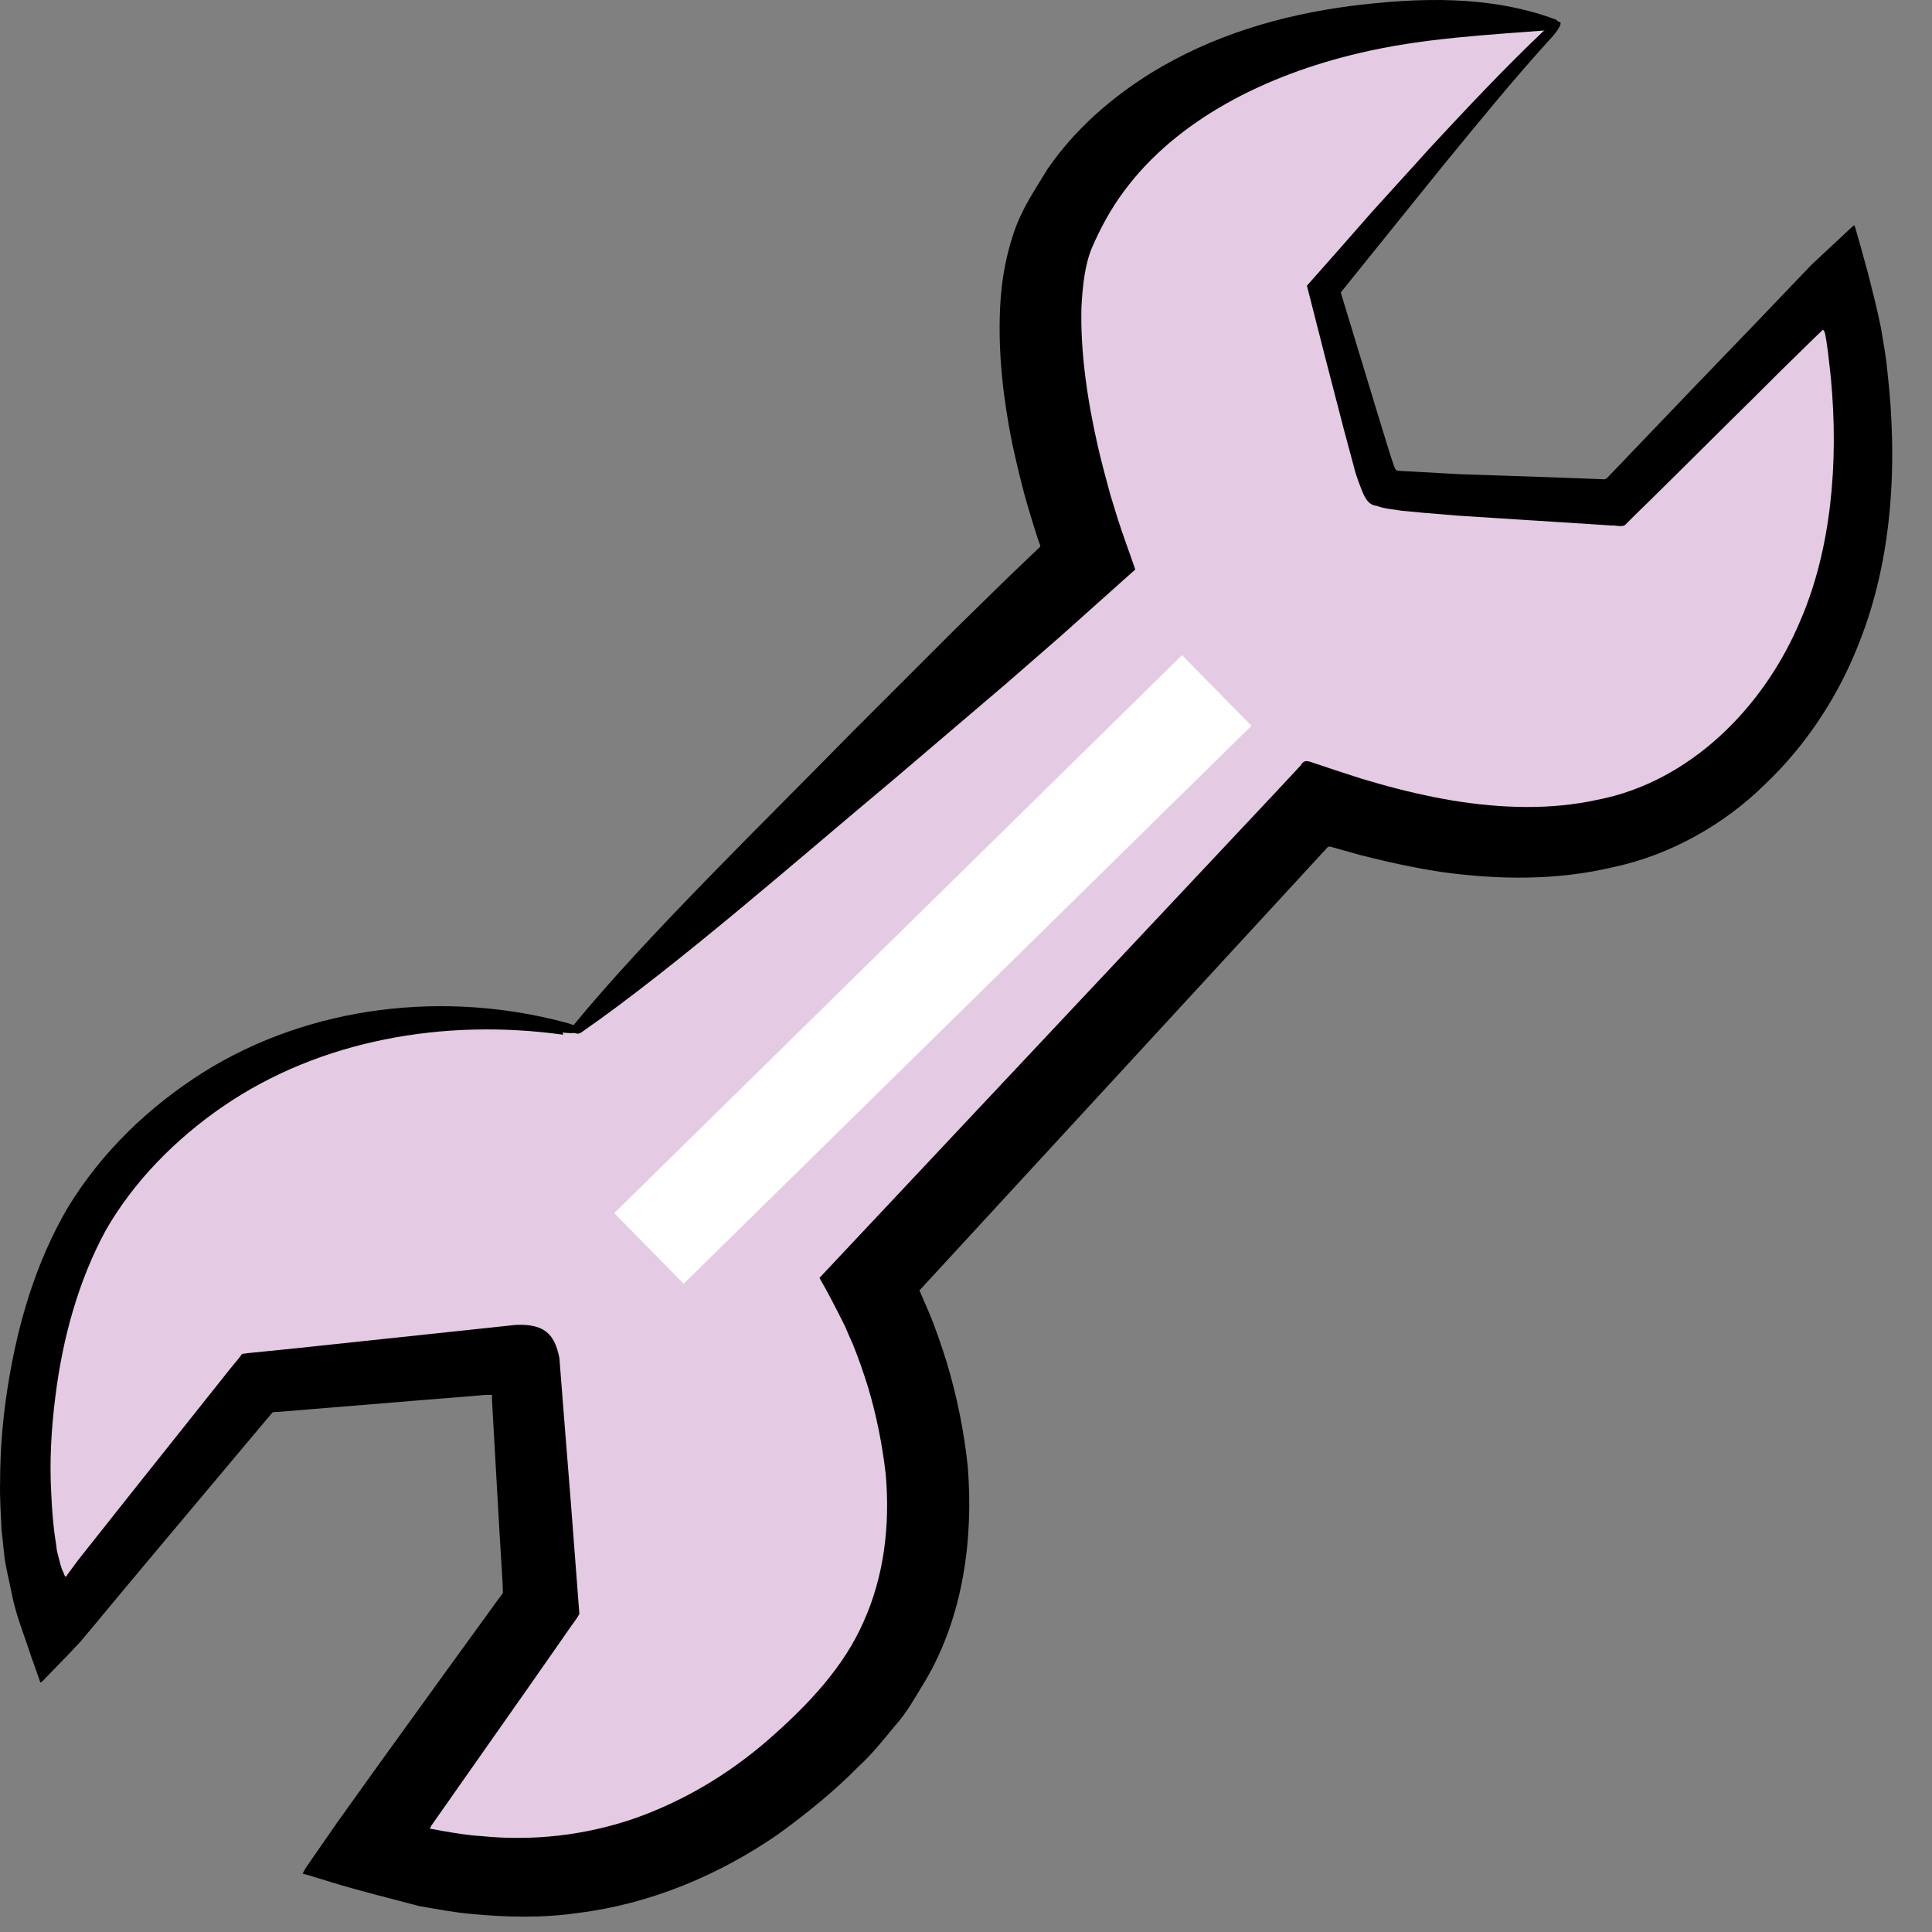
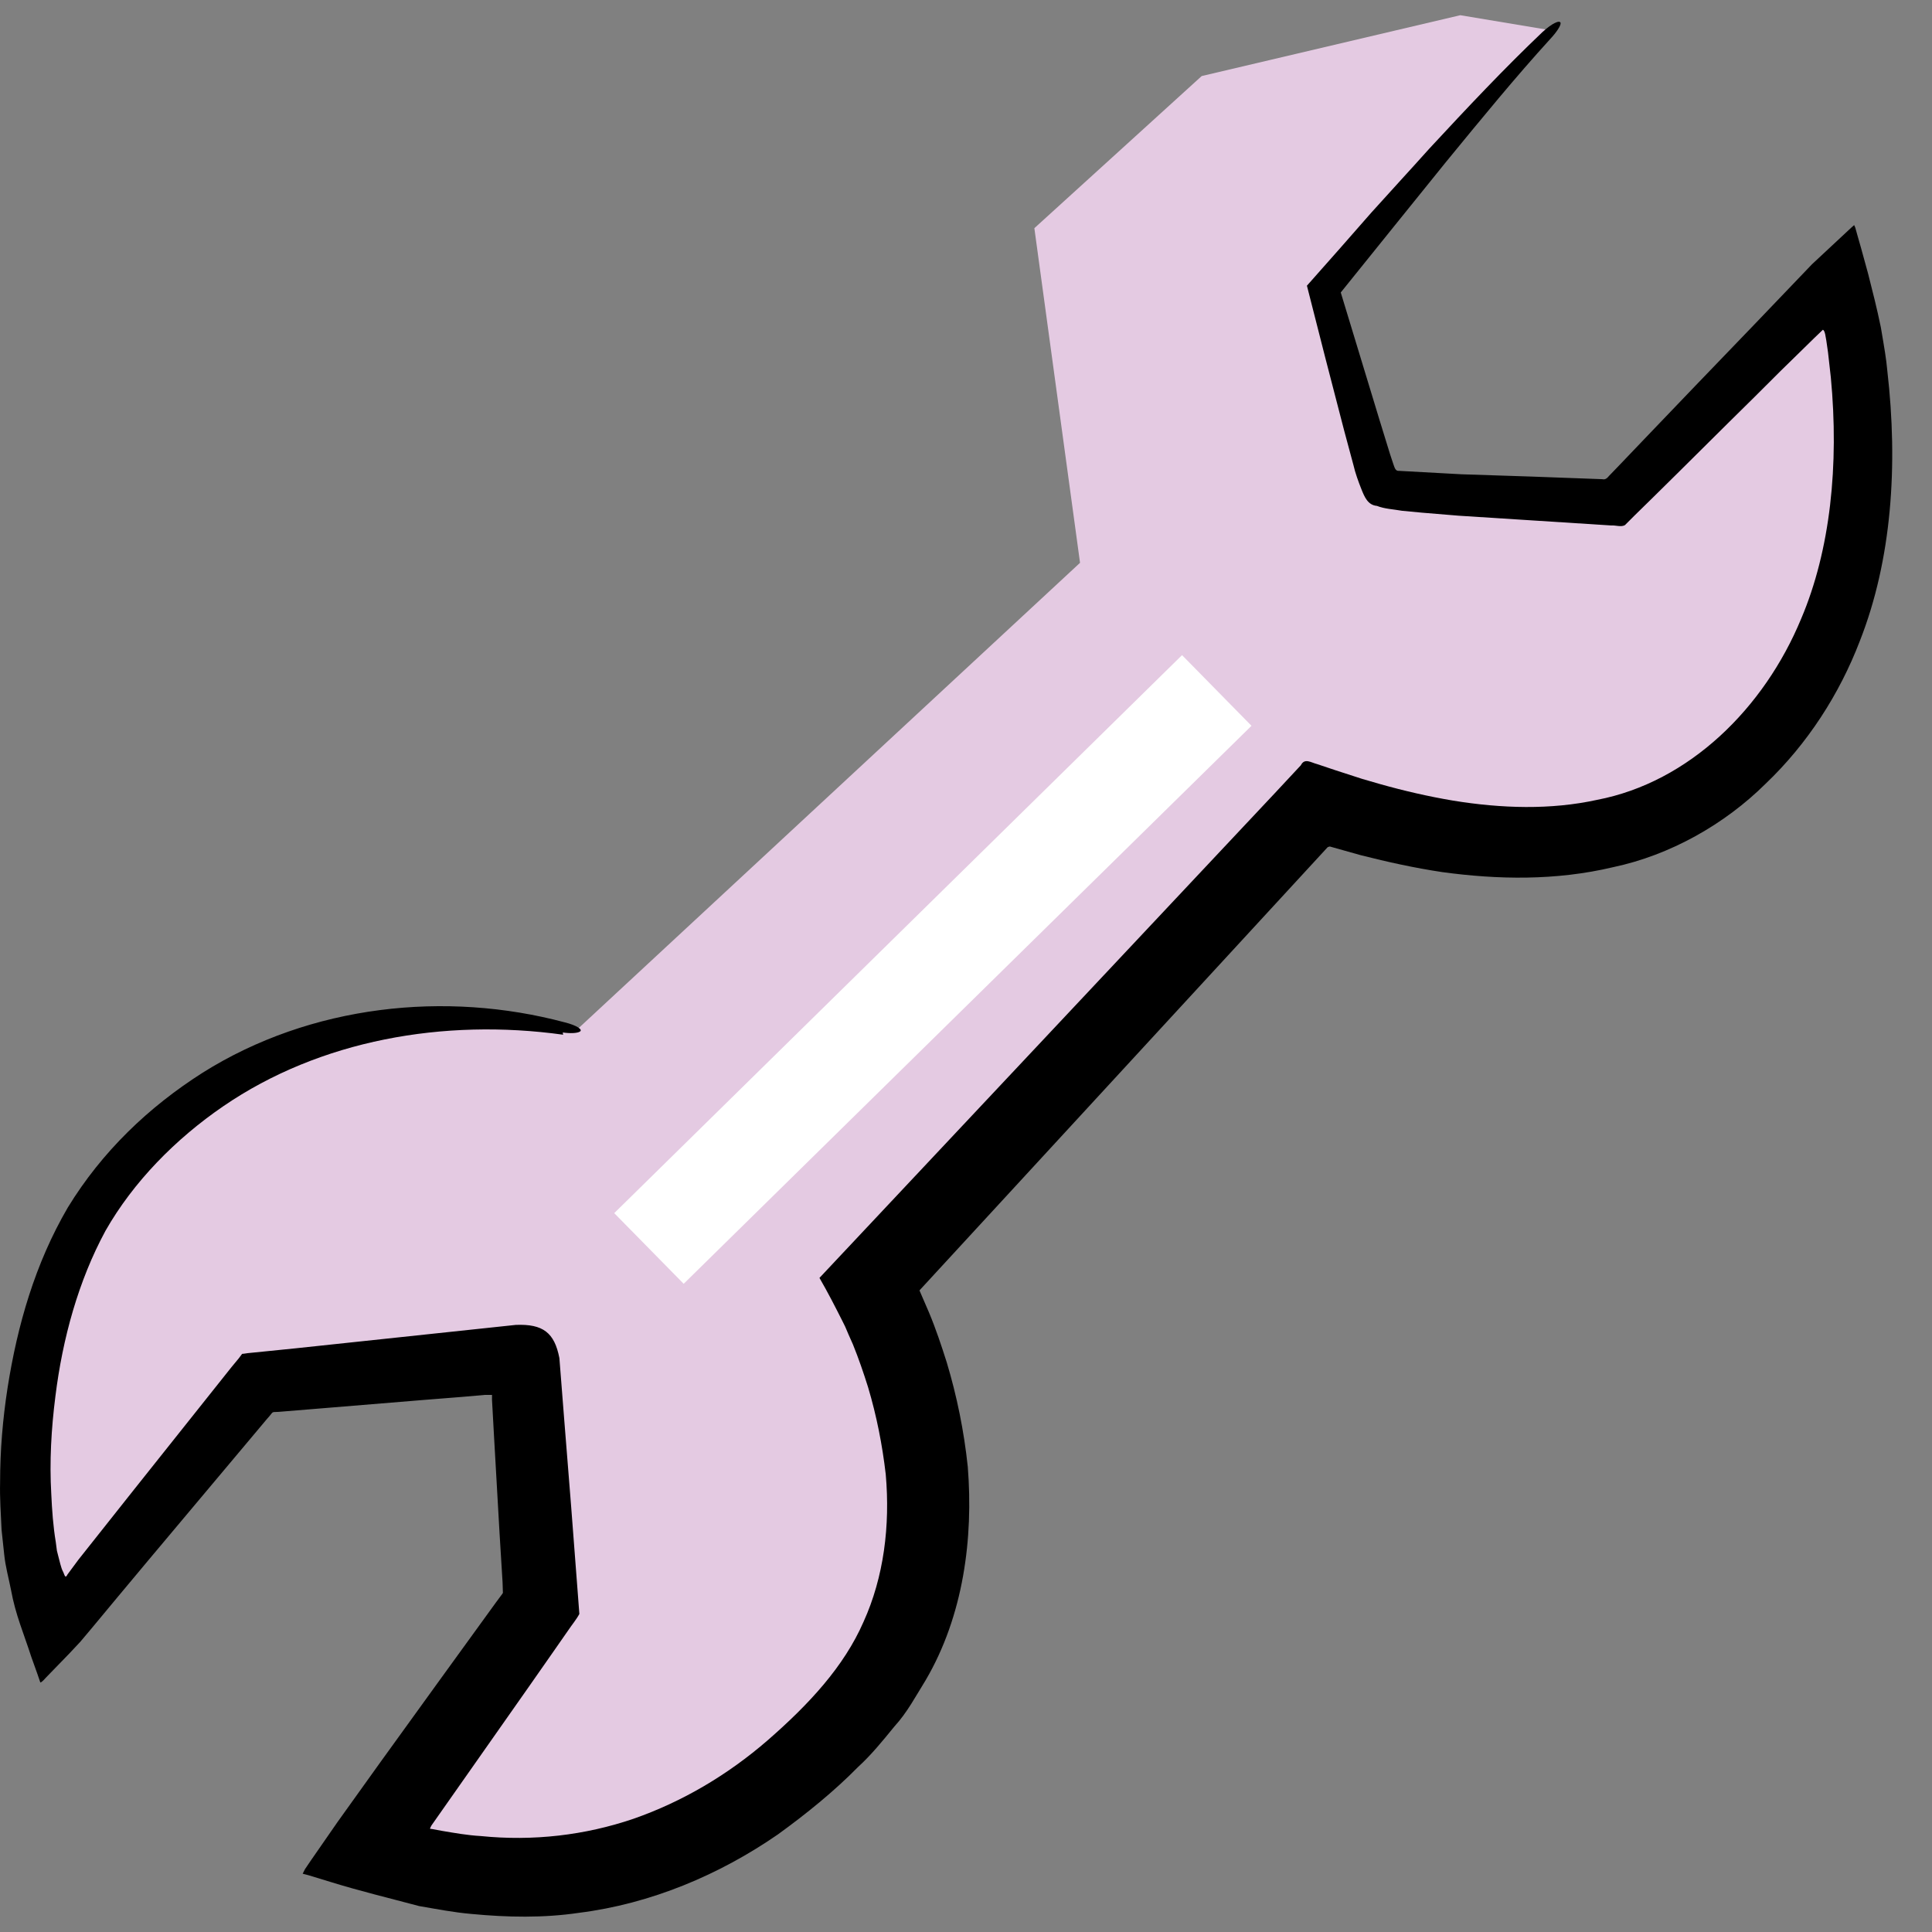
<svg xmlns="http://www.w3.org/2000/svg" width="39" height="39" viewBox="0 0 39 39" fill="none">
  <rect x="0" y="0" width="39" height="39" fill="#808080" stroke="none" />
  <path d="M11.668 37.769L7.677 37.462L10.747 32.549L10.44 27.329L5.22 27.943L0.921 33.163L0.614 26.715L2.457 23.337L6.448 20.765L9.826 20.573L11.668 20.765L21.802 11.361L20.88 4.606L24.258 1.535L29.478 0.307L31.321 0.614L26.715 5.834L27.943 9.826L32.856 10.133L37.155 5.527L37.462 10.747L36.234 14.125L33.47 16.581L31.014 16.889L26.408 16.274L17.503 25.793L19.038 30.399L16.889 35.312L11.668 37.769Z" fill="#E4CAE2" />
-   <path d="M31.366 0.601C30.013 0.707 28.714 0.768 27.438 1.072C25.553 1.512 23.753 2.417 22.689 3.86C22.423 4.217 22.21 4.612 22.043 5C21.899 5.342 21.853 5.775 21.83 6.208C21.808 7.097 21.944 8.047 22.157 8.989C22.233 9.323 22.324 9.657 22.415 9.992L22.567 10.486C22.666 10.797 22.803 11.162 22.917 11.496L21.412 12.841L20.296 13.813C19.543 14.452 18.791 15.098 18.039 15.736C16.208 17.263 13.662 19.504 11.733 20.842C11.679 20.88 11.604 20.872 11.573 20.819C11.55 20.781 11.558 20.72 11.588 20.682C13.078 18.866 15.524 16.496 17.18 14.801C17.879 14.102 18.578 13.403 19.27 12.712L20.326 11.678L20.858 11.169L20.994 11.04V11.025L21.002 11.018C21.002 11.018 21.01 11.048 20.956 10.896C20.888 10.683 20.82 10.47 20.759 10.258C20.63 9.832 20.531 9.392 20.432 8.951C20.258 8.069 20.143 7.158 20.189 6.2C20.212 5.722 20.288 5.228 20.455 4.726C20.63 4.195 20.896 3.83 21.146 3.412C21.694 2.614 22.43 1.976 23.221 1.482C24.474 0.707 25.872 0.304 27.255 0.122C28.638 -0.053 30.066 -0.098 31.389 0.388C31.457 0.411 31.487 0.479 31.457 0.532C31.442 0.57 31.396 0.593 31.351 0.601H31.366Z" fill="black" />
  <path d="M11.368 20.887C8.959 20.553 6.46 20.994 4.507 22.331C3.542 22.992 2.691 23.858 2.129 24.846C1.582 25.856 1.263 27.019 1.118 28.189C1.035 28.842 0.997 29.503 1.035 30.157C1.05 30.483 1.073 30.81 1.126 31.129L1.149 31.304L1.172 31.395C1.187 31.456 1.202 31.517 1.217 31.57C1.232 31.623 1.248 31.684 1.278 31.737C1.301 31.783 1.316 31.881 1.362 31.783L1.582 31.486L2.684 30.096L3.96 28.493L4.674 27.596L4.819 27.421L4.887 27.33C4.887 27.33 4.963 27.323 5.001 27.315L5.449 27.27L5.981 27.216L10.411 26.745C10.965 26.722 11.193 26.905 11.292 27.414L11.391 28.675L11.528 30.392L11.664 32.17L11.695 32.58C11.634 32.694 11.543 32.801 11.467 32.915L11.171 33.34L10.677 34.047L8.709 36.85C8.694 36.889 8.656 36.926 8.709 36.919L8.914 36.957C9.18 37.002 9.438 37.048 9.704 37.063C10.76 37.17 11.809 37.048 12.789 36.714C13.769 36.372 14.688 35.832 15.501 35.126C16.329 34.404 17.036 33.644 17.431 32.74C17.841 31.836 17.971 30.802 17.88 29.762C17.811 29.169 17.697 28.584 17.522 27.999C17.431 27.71 17.332 27.421 17.218 27.14L17.127 26.935L17.082 26.829L17.059 26.776L17.006 26.669C16.861 26.381 16.709 26.084 16.542 25.796L25.736 16.009L26.26 15.447C26.336 15.295 26.465 15.394 26.587 15.424L26.951 15.546L27.491 15.721L27.856 15.827C28.342 15.964 28.836 16.078 29.33 16.161C30.31 16.321 31.305 16.351 32.24 16.146C34.101 15.789 35.613 14.292 36.358 12.492C36.95 11.101 37.125 9.384 36.958 7.621C36.897 7.051 36.897 7.082 36.867 6.877C36.852 6.808 36.844 6.679 36.798 6.656L36.624 6.823C36.396 7.044 36.168 7.272 35.94 7.492C35.598 7.834 35.256 8.176 34.906 8.518L33.865 9.551L33.341 10.068L33.007 10.395L32.802 10.6C32.726 10.645 32.612 10.6 32.521 10.607C31.495 10.539 30.469 10.478 29.444 10.41L28.706 10.349L28.304 10.311C28.129 10.28 27.947 10.273 27.795 10.212C27.612 10.197 27.544 10.03 27.483 9.878C27.422 9.726 27.354 9.536 27.324 9.399L27.134 8.693C26.875 7.705 26.625 6.725 26.382 5.767C26.822 5.273 27.255 4.78 27.681 4.293C28.076 3.853 28.471 3.427 28.851 3.002C29.626 2.166 30.378 1.368 31.138 0.646C31.328 0.472 31.487 0.396 31.503 0.464C31.51 0.517 31.419 0.654 31.29 0.791C30.598 1.55 29.907 2.394 29.185 3.275C28.501 4.119 27.795 5 27.065 5.904C27.324 6.747 27.582 7.614 27.848 8.48L28.061 9.171L28.129 9.376C28.152 9.437 28.167 9.513 28.243 9.505C28.661 9.528 29.079 9.551 29.504 9.574C30.447 9.604 31.396 9.635 32.346 9.673C32.407 9.688 32.445 9.65 32.483 9.604L32.673 9.407L33.189 8.867L34.215 7.796C35.013 6.968 35.803 6.147 36.578 5.334L37.376 4.59L37.429 4.544C37.429 4.544 37.444 4.582 37.452 4.597L37.49 4.734L37.566 5L37.71 5.524C37.801 5.881 37.892 6.238 37.968 6.611C38.044 7.059 38.075 7.234 38.098 7.484C38.318 9.392 38.189 11.299 37.543 12.94C37.133 14.011 36.487 15.014 35.643 15.819C34.815 16.64 33.714 17.263 32.559 17.506C31.404 17.78 30.234 17.757 29.117 17.605C28.555 17.521 28.008 17.4 27.468 17.263L26.845 17.088C26.845 17.088 26.799 17.096 26.792 17.111L18.563 26.046C18.563 26.046 18.563 26.046 18.563 26.054L18.753 26.494C18.89 26.821 19.004 27.163 19.11 27.497C19.316 28.181 19.46 28.888 19.536 29.61C19.65 31.046 19.452 32.611 18.685 33.918C18.487 34.237 18.312 34.571 18.054 34.852C17.819 35.141 17.583 35.43 17.325 35.665C16.831 36.167 16.276 36.615 15.699 37.033C14.521 37.846 13.138 38.431 11.687 38.613C10.965 38.72 10.236 38.704 9.522 38.636C9.165 38.606 8.815 38.537 8.458 38.476C7.865 38.317 7.288 38.18 6.673 37.99L6.224 37.853L6.11 37.823C6.11 37.823 6.141 37.762 6.156 37.732L6.285 37.542L6.817 36.775L7.683 35.566L8.846 33.956L10.008 32.352L10.137 32.178L10.152 32.155C10.152 32.155 10.152 32.17 10.145 31.942L10.084 30.947L9.97 28.949C9.955 28.66 9.924 28.136 9.932 28.242V28.158C9.932 28.158 9.879 28.158 9.856 28.158C9.833 28.158 9.848 28.158 9.788 28.158L9.355 28.196L8.488 28.265L6.642 28.417L5.715 28.493C5.426 28.523 5.563 28.455 5.388 28.645L3.003 31.486L2.349 32.269L1.863 32.854L1.62 33.143L1.392 33.386L0.928 33.864C0.928 33.864 0.845 33.963 0.814 33.963L0.754 33.788L0.632 33.447C0.48 32.975 0.313 32.596 0.222 32.094C0.176 31.859 0.108 31.616 0.085 31.38L0.032 30.886C0.017 30.567 -0.006 30.24 0.002 29.921C0.002 29.283 0.055 28.645 0.153 28.014C0.351 26.753 0.708 25.507 1.369 24.375C2.061 23.243 3.003 22.346 4.089 21.655C6.277 20.279 9.005 19.998 11.398 20.637C11.642 20.697 11.778 20.788 11.702 20.826C11.649 20.857 11.512 20.864 11.36 20.842L11.368 20.887Z" fill="black" />
  <path d="M13.1 25.202L24.562 13.938" stroke="white" stroke-width="2" />
</svg>